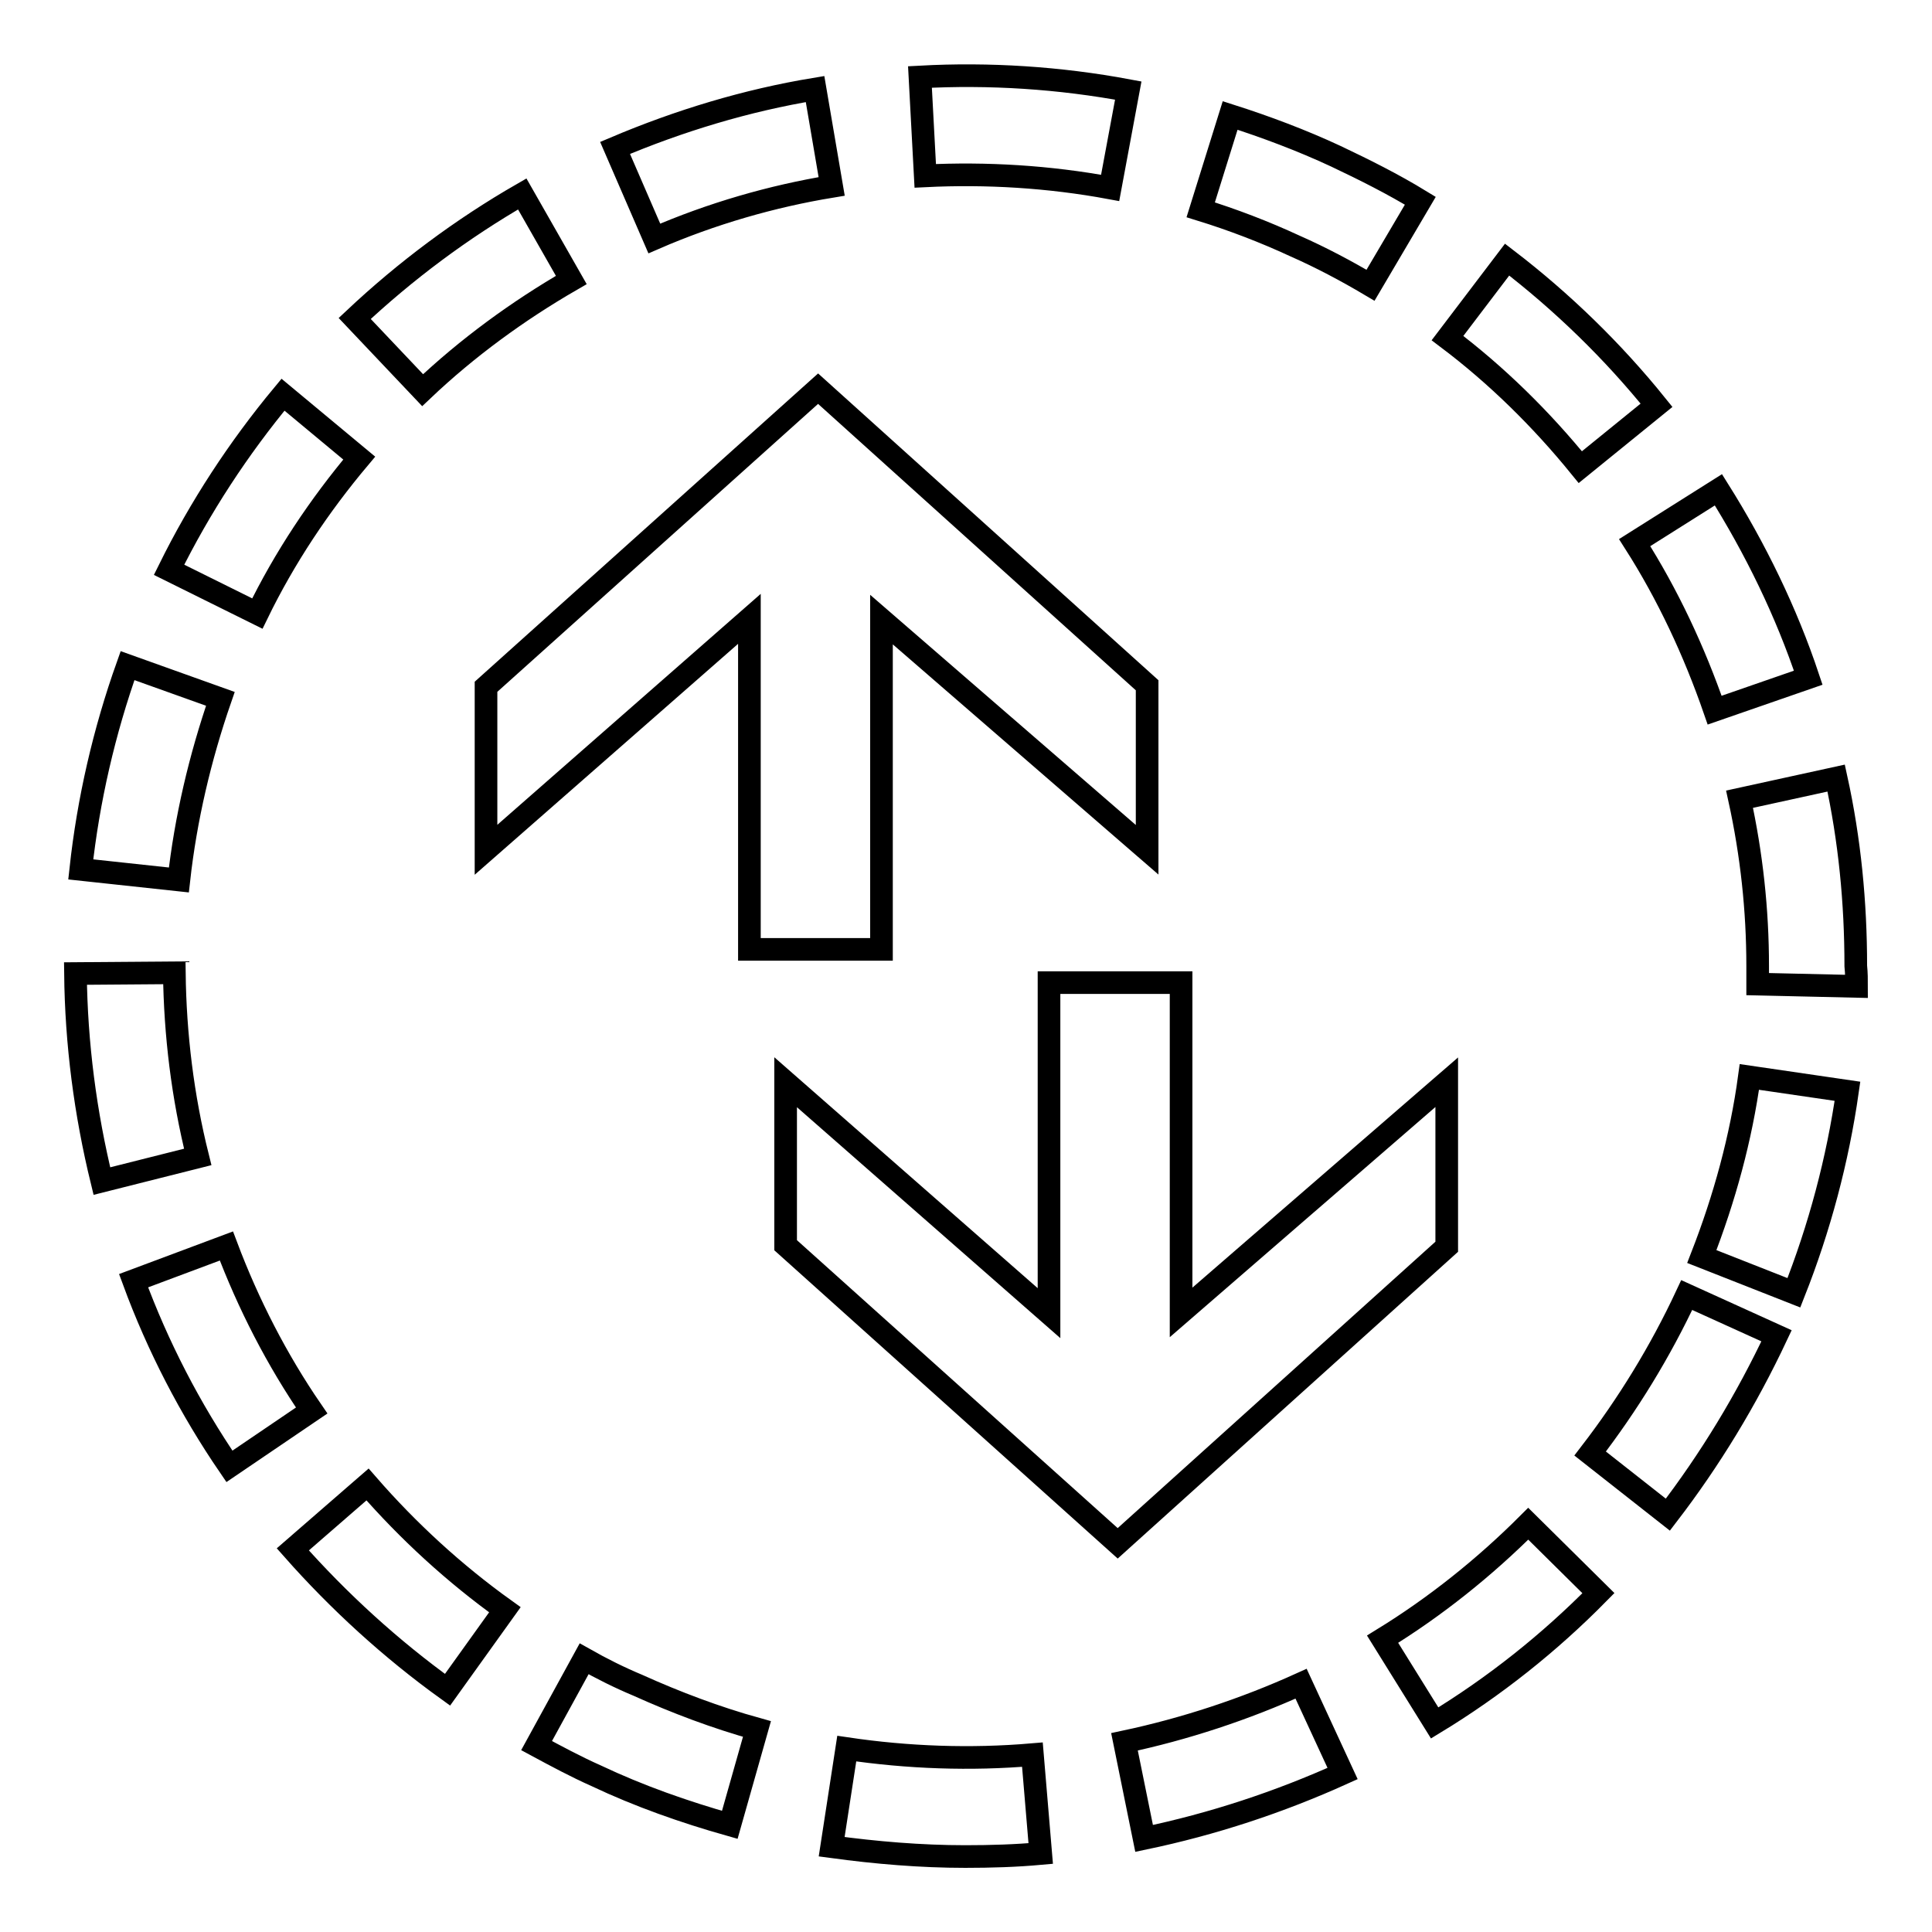
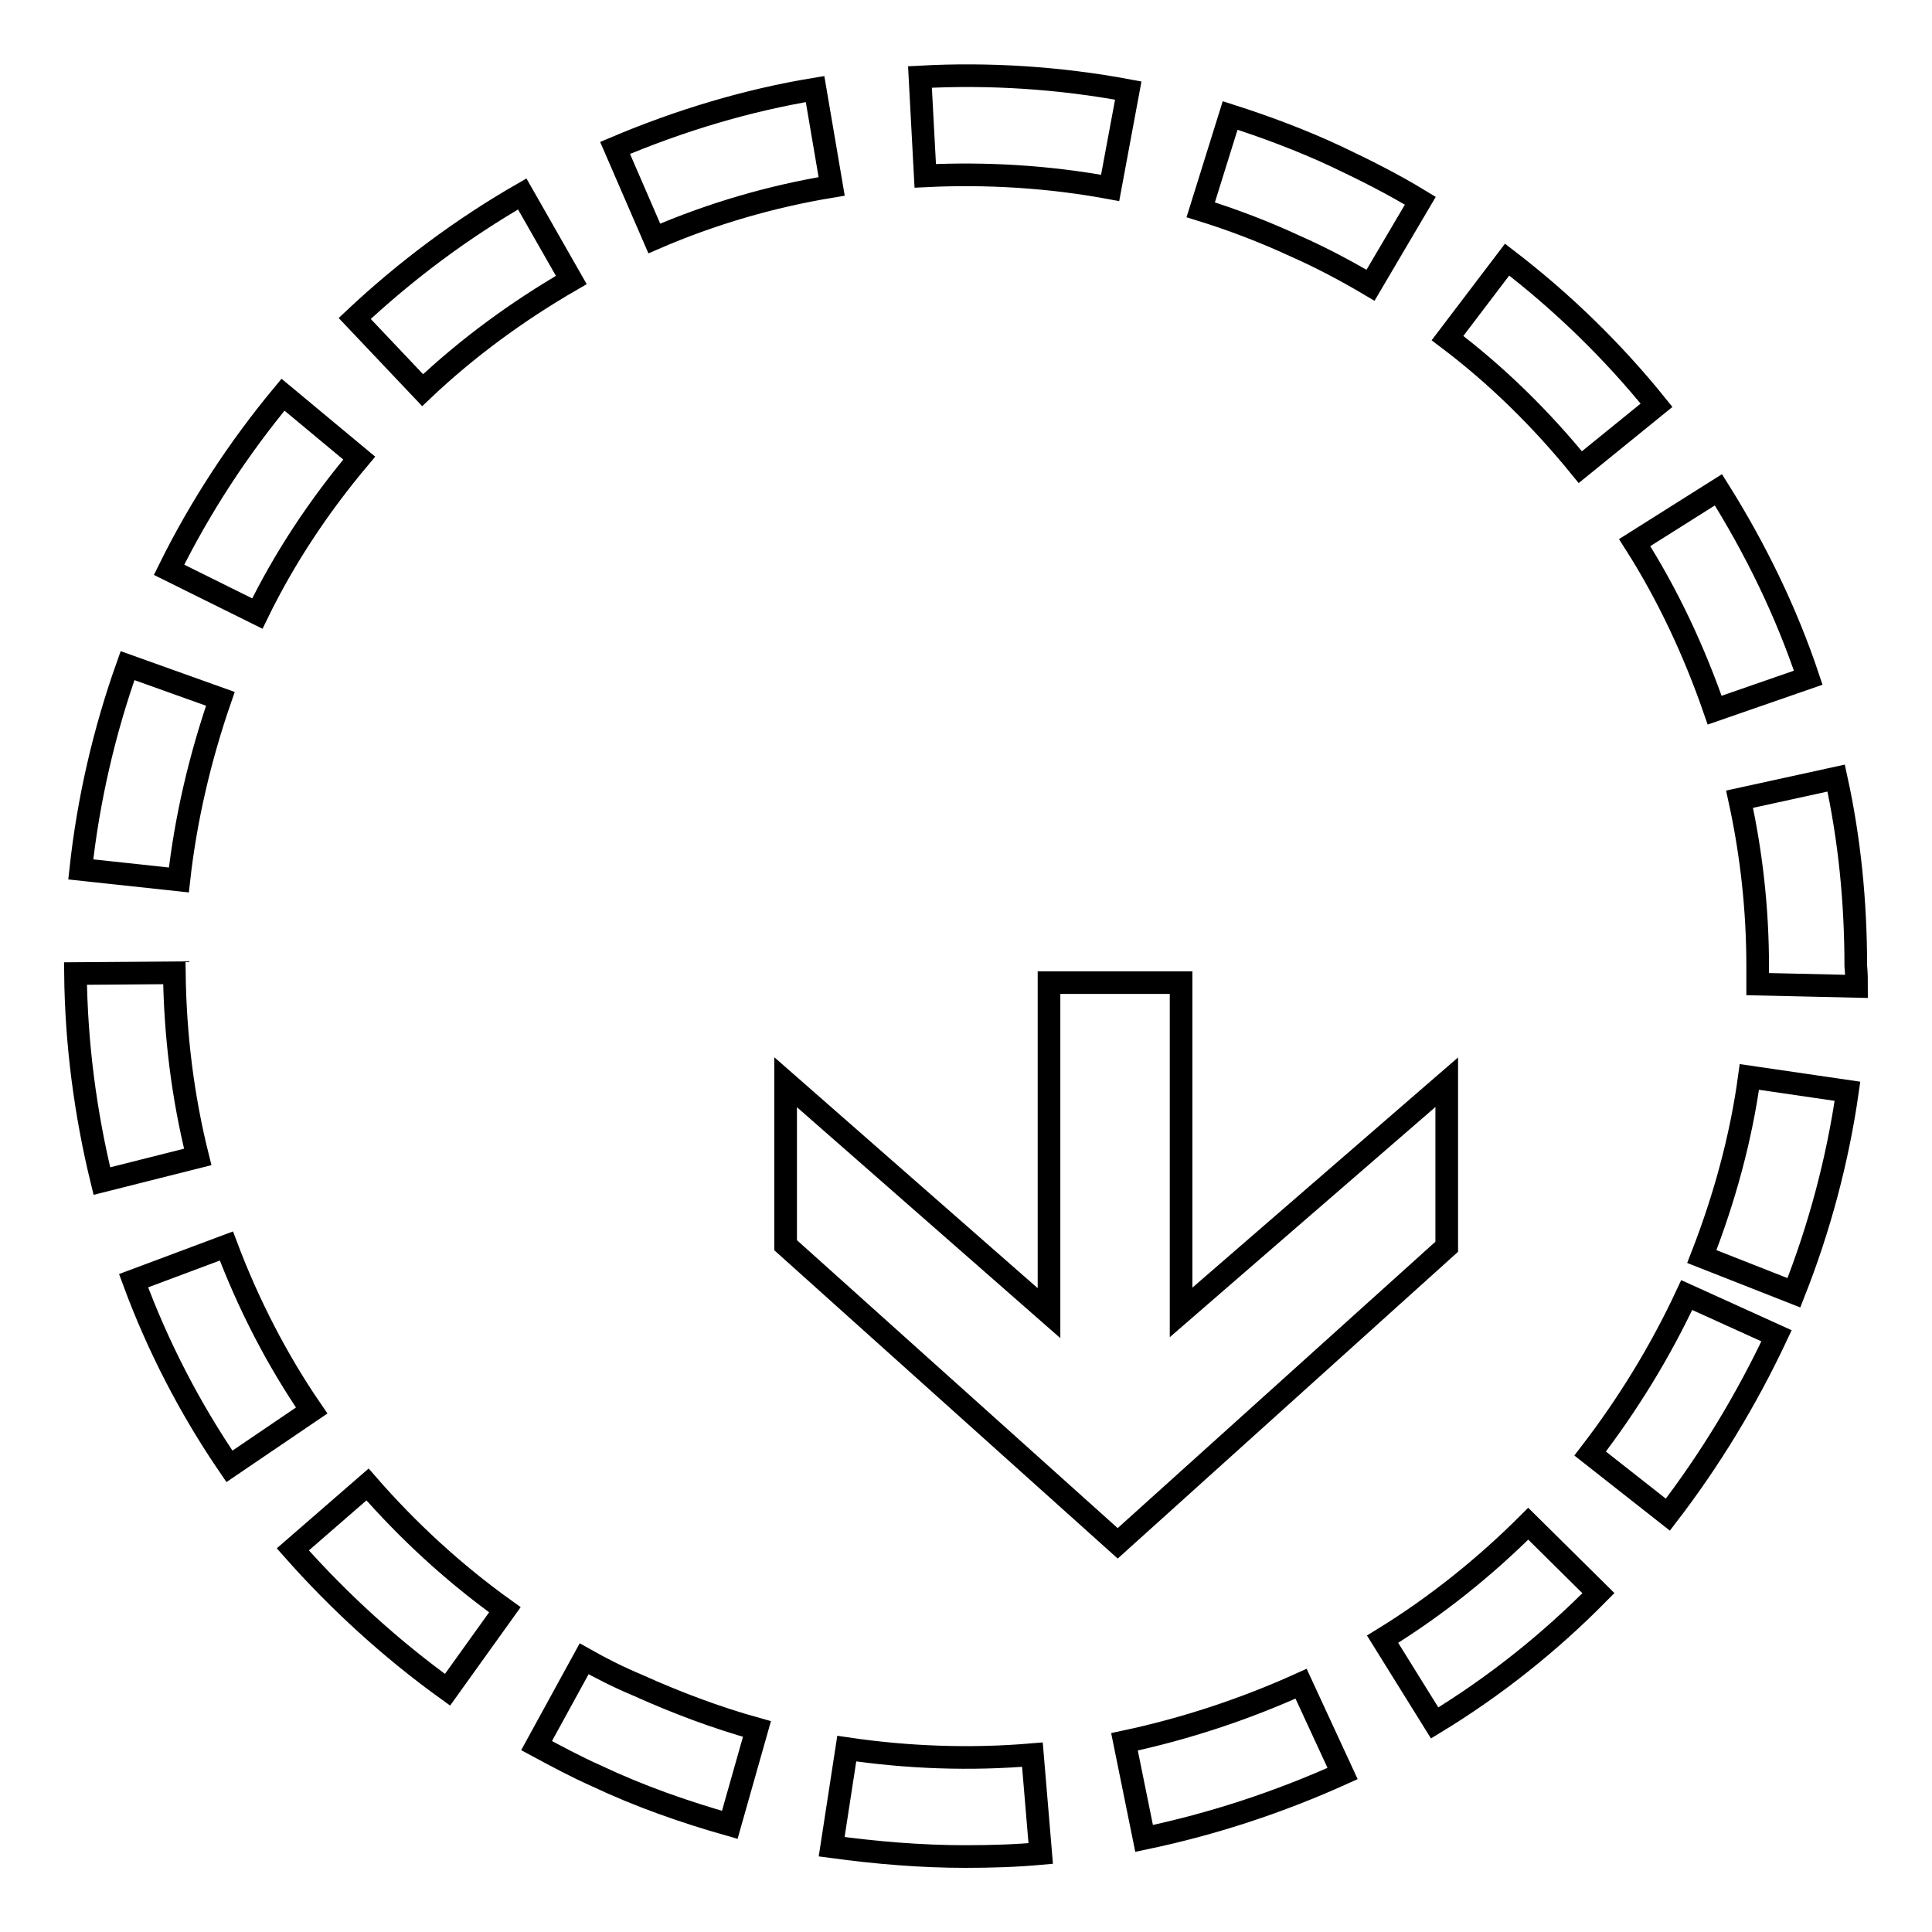
<svg xmlns="http://www.w3.org/2000/svg" version="1.1" x="0px" y="0px" viewBox="0 0 256 256" enable-background="new 0 0 256 256" xml:space="preserve">
  <g>
    <g>
      <path stroke-width="3" fill-opacity="0" stroke="#000000" d="M127.9,246c-5.9,0-11.8-0.5-17.7-1.3l2-13c8.1,1.2,16.4,1.5,24.6,0.8l1.1,13.1C134.6,245.9,131.3,246,127.9,246z M151.6,243.6l-2.6-12.8c8-1.7,15.9-4.3,23.4-7.7l5.5,11.9C169.5,238.8,160.7,241.7,151.6,243.6z M96.7,241.8c-6-1.7-12-3.8-17.7-6.5c-2.7-1.2-5.3-2.6-7.9-4l6.3-11.5c2.3,1.3,4.7,2.5,7.1,3.5c5.1,2.3,10.4,4.3,15.8,5.8L96.7,241.8z M190.1,228.3l-6.9-11.1c7-4.3,13.5-9.5,19.3-15.3l9.3,9.2C205.3,217.7,198,223.5,190.1,228.3z M59.3,223.9c-7.5-5.4-14.4-11.7-20.5-18.6l9.9-8.6c5.4,6.2,11.5,11.8,18.2,16.6L59.3,223.9z M221,200.7l-10.3-8.1c5-6.5,9.3-13.5,12.8-21l11.9,5.4C231.4,185.5,226.6,193.4,221,200.7z M30.4,194.3c-5.2-7.6-9.5-15.9-12.7-24.6l12.3-4.6c2.9,7.7,6.7,15.1,11.3,21.8L30.4,194.3z M237.7,171.3l-12.2-4.8c3-7.7,5.2-15.7,6.3-23.8l13,1.9C243.5,153.7,241.1,162.7,237.7,171.3z M13.5,156.5c-2.2-9-3.4-18.2-3.5-27.5l13.1-0.1c0.1,8.2,1.1,16.4,3.1,24.4L13.5,156.5z M246,130.7l-13.1-0.3c0-0.8,0-1.6,0-2.4c0-7.4-0.8-14.8-2.4-22.1l12.8-2.8c1.8,8.2,2.6,16.5,2.6,24.9C246,129,246,129.8,246,130.7z M23.7,116.6l-13-1.4c1-9.2,3.1-18.3,6.2-27l12.3,4.4C26.5,100.4,24.6,108.5,23.7,116.6z M227.2,94.1c-2.7-7.8-6.2-15.3-10.6-22.2l11.1-7c4.9,7.8,9,16.2,11.9,24.9L227.2,94.1z M34.1,81.3l-11.7-5.8c4.1-8.3,9.2-16.1,15.1-23.2l10.1,8.4C42.3,67,37.7,73.9,34.1,81.3z M209.4,61.9c-5.2-6.4-11.1-12.2-17.6-17.1l7.9-10.4c7.3,5.6,14,12.1,19.8,19.3L209.4,61.9z M56,51.7l-9-9.5c6.7-6.3,14.2-11.9,22.2-16.5l6.5,11.4C68.6,41.2,61.9,46.1,56,51.7z M181.6,37.8c-3.2-1.9-6.6-3.7-10-5.2c-4.1-1.9-8.3-3.5-12.5-4.8l3.9-12.5c4.7,1.5,9.5,3.3,14,5.4c3.8,1.8,7.6,3.7,11.2,5.9L181.6,37.8z M86.7,31.6l-5.2-12c8.5-3.6,17.4-6.3,26.5-7.8l2.2,12.9C102.3,26,94.3,28.3,86.7,31.6z M147.1,24.9c-8.1-1.5-16.4-2-24.5-1.6l-0.7-13.1c9.2-0.5,18.5,0.1,27.6,1.8L147.1,24.9z" />
-       <path stroke-width="3" fill-opacity="0" stroke="#000000" d="M64.4,112.6V91l44-39.5l43.6,39.3v21.8l-35.2-30.5v43.7H99.3V82L64.4,112.6z" />
      <path stroke-width="3" fill-opacity="0" stroke="#000000" d="M104.1,143.4V165l44,39.5l43.6-39.3v-21.8l-35.2,30.5v-43.7H139V174L104.1,143.4z" />
    </g>
  </g>
</svg>